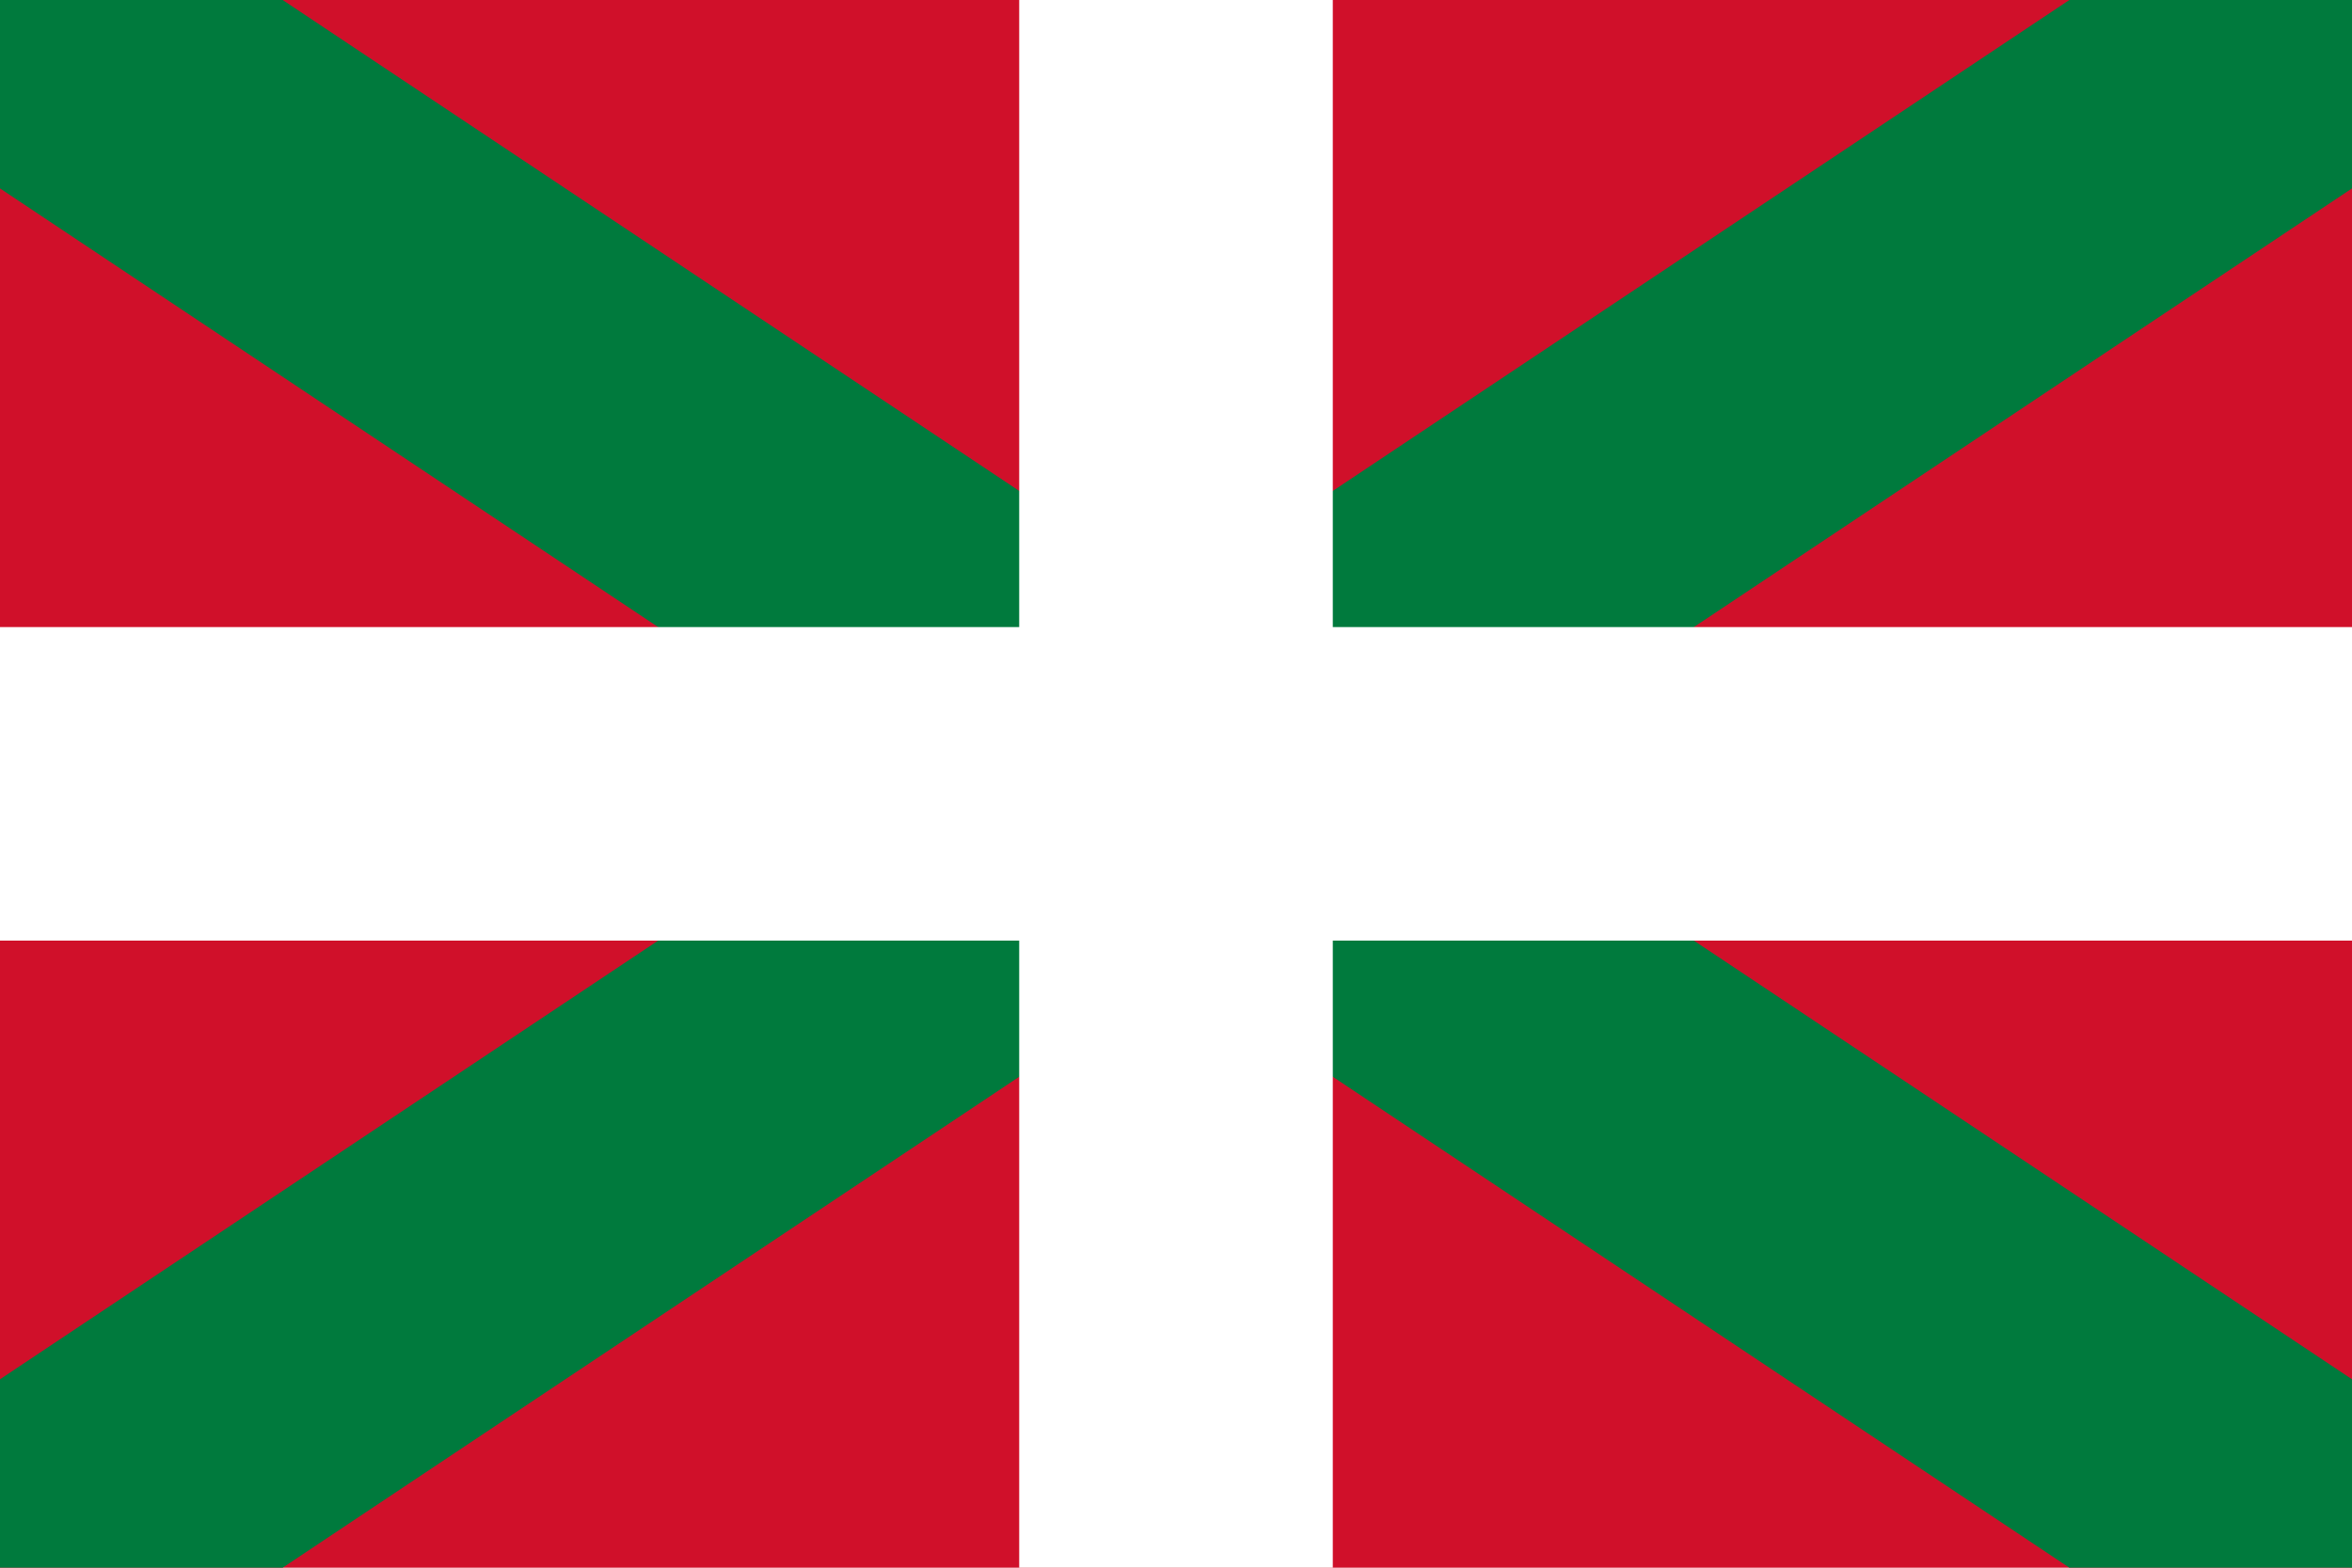
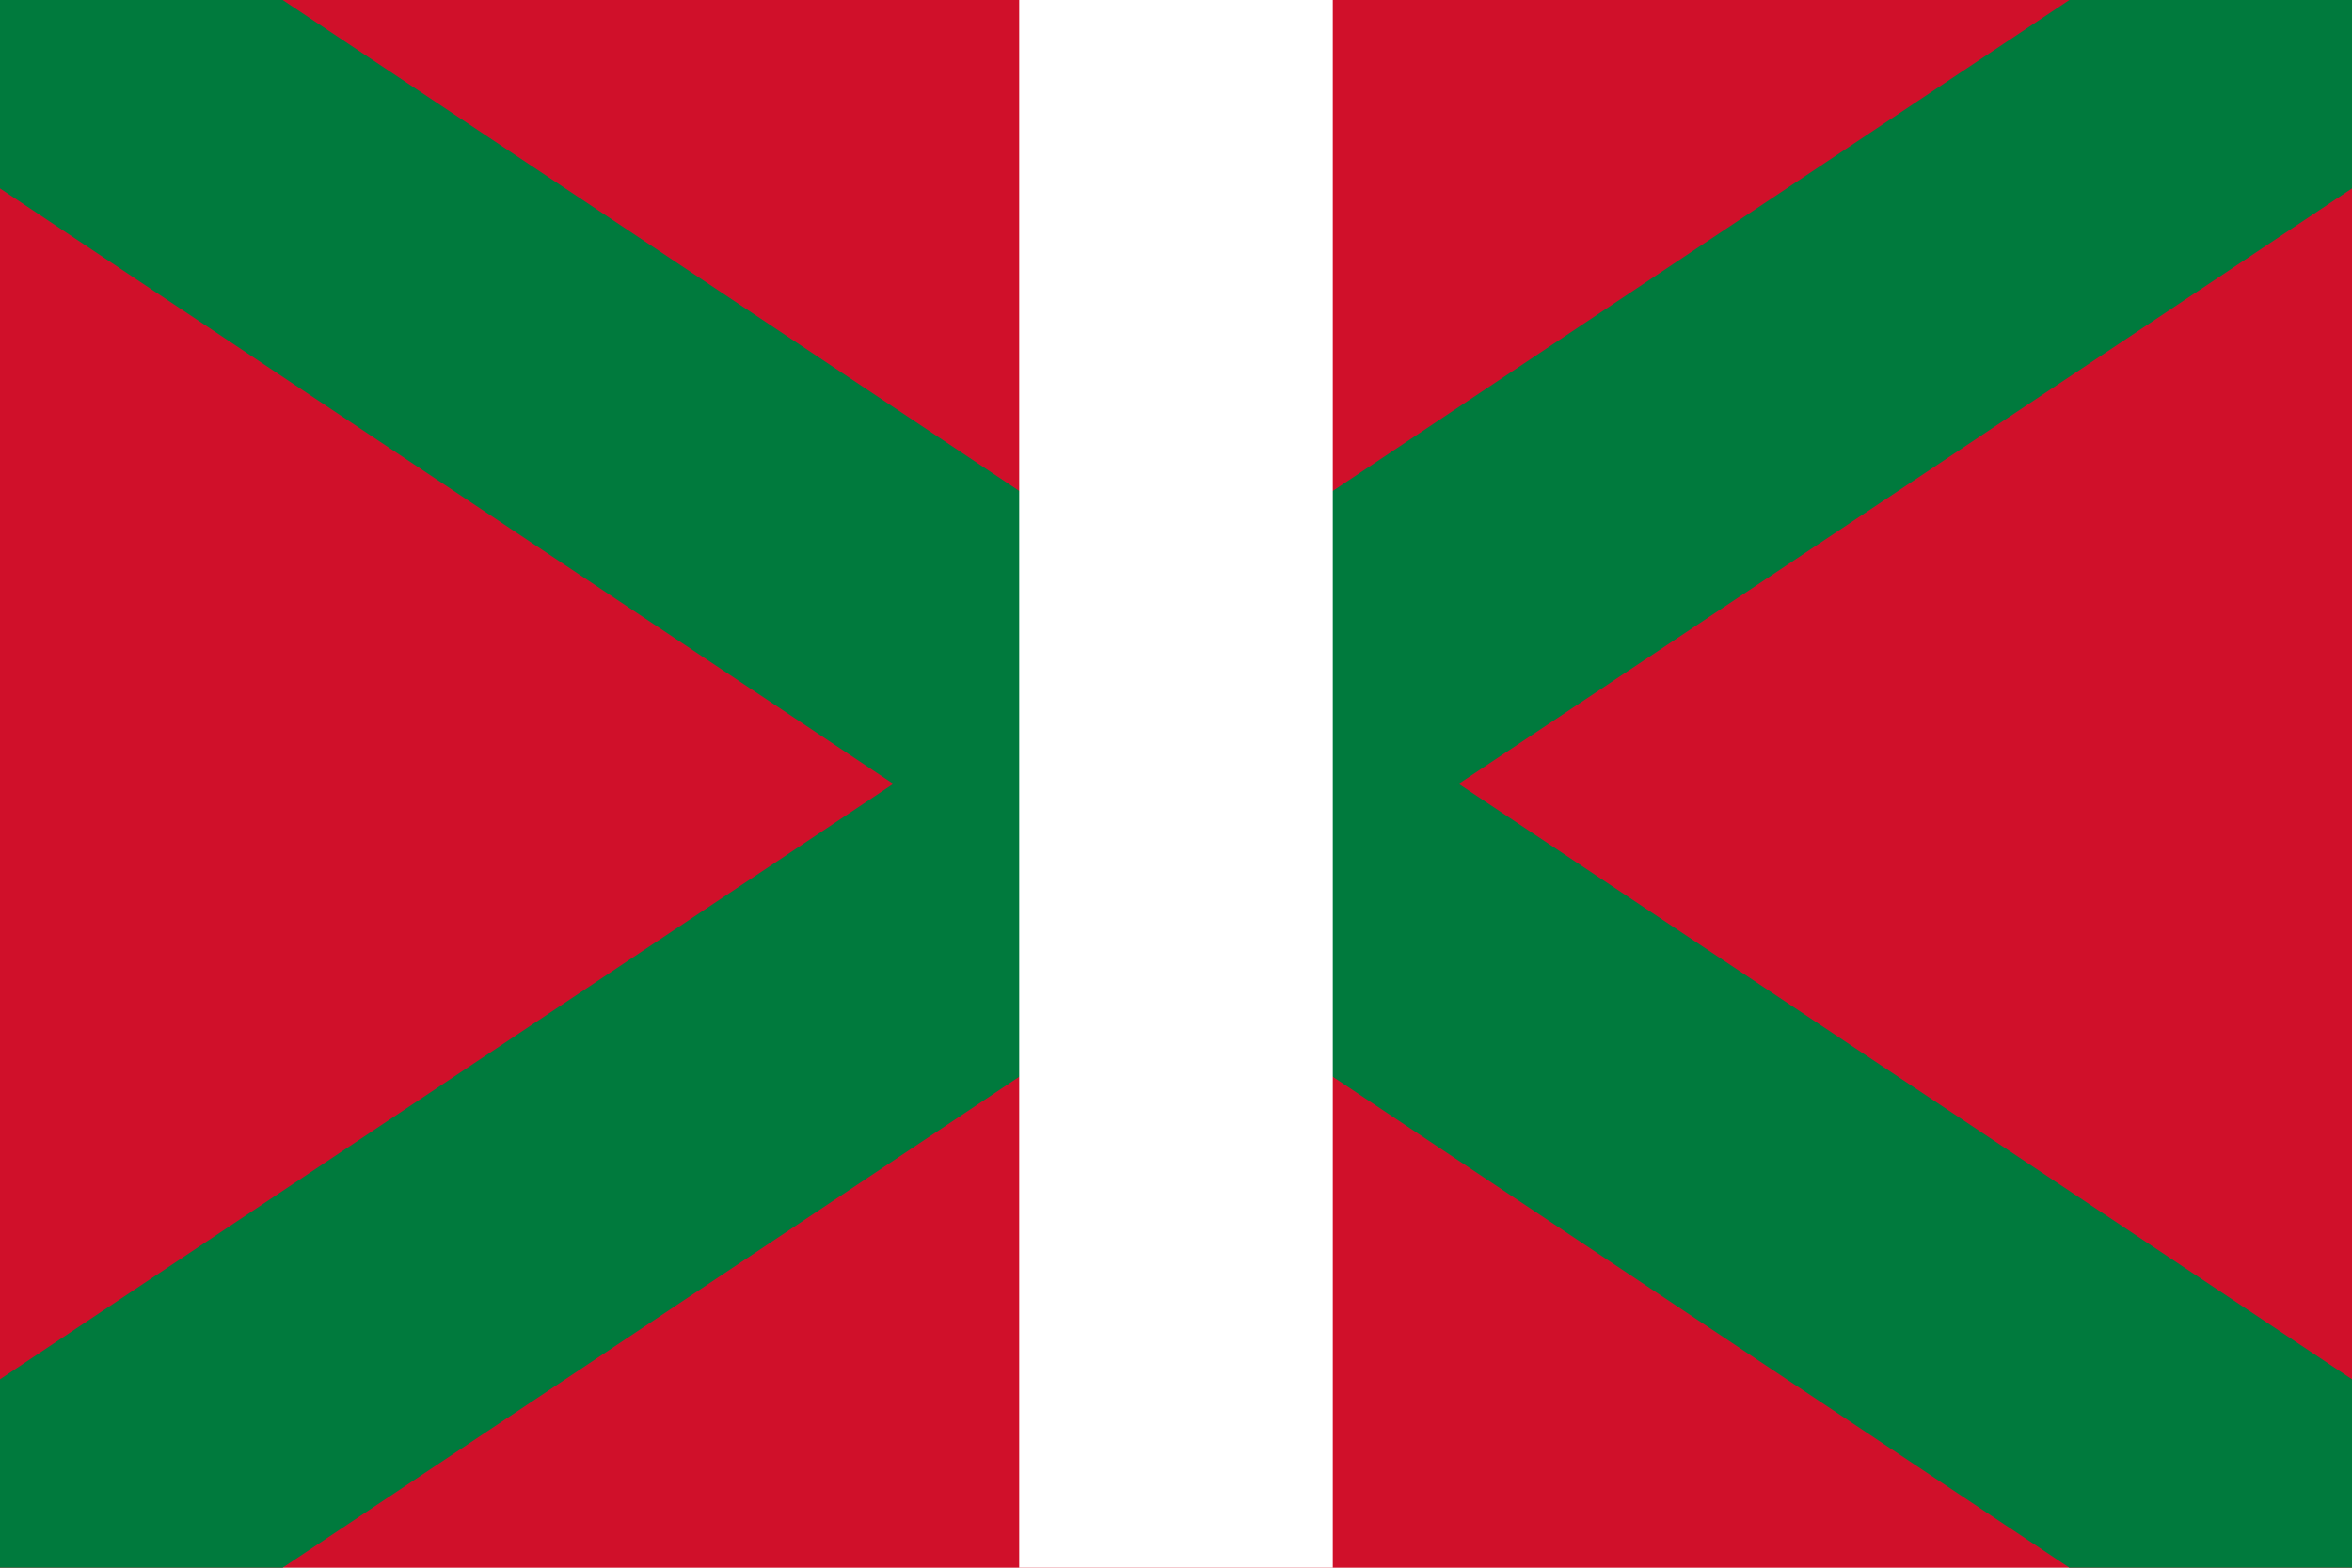
<svg xmlns="http://www.w3.org/2000/svg" viewBox="0 0 120 80" width="120" height="80" aria-hidden="true">
  <rect width="120" height="80" fill="#D0102A" />
  <g stroke="#007A3D" stroke-width="16" stroke-linecap="square">
    <line x1="0" y1="0" x2="120" y2="80" />
    <line x1="0" y1="80" x2="120" y2="0" />
  </g>
  <rect x="52" y="0" width="16" height="80" fill="#FFFFFF" />
-   <rect x="0" y="32" width="120" height="16" fill="#FFFFFF" />
</svg>